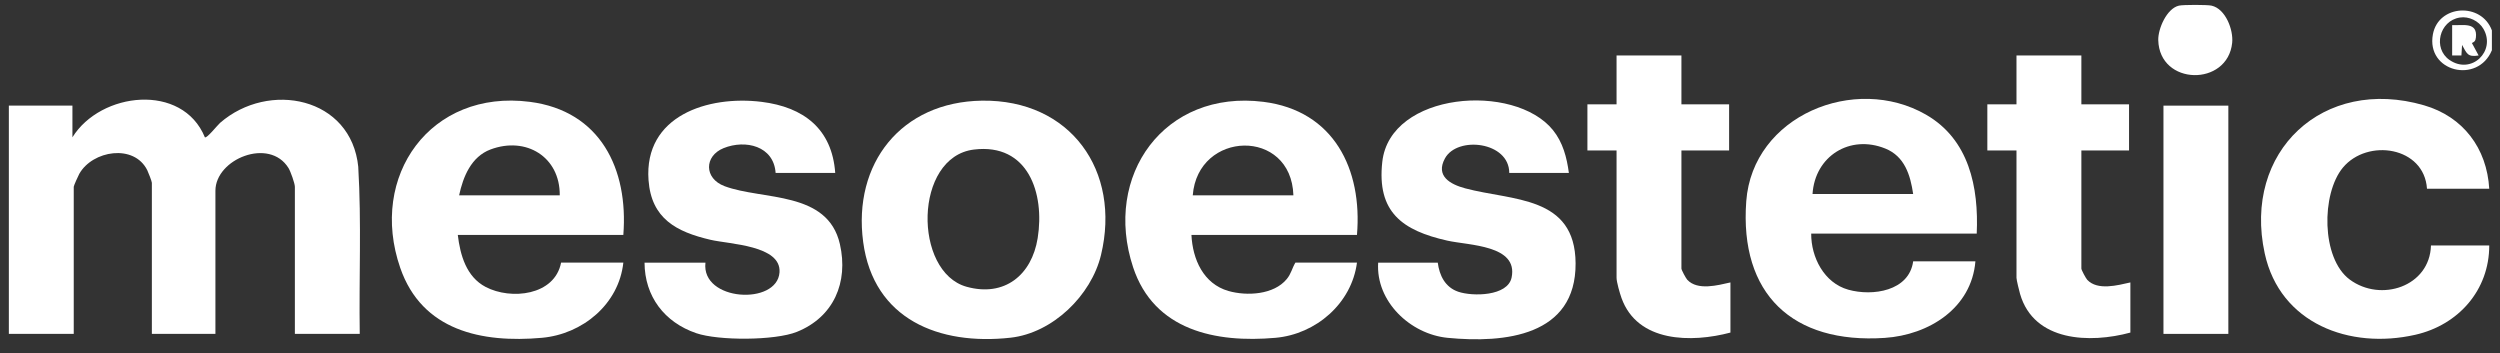
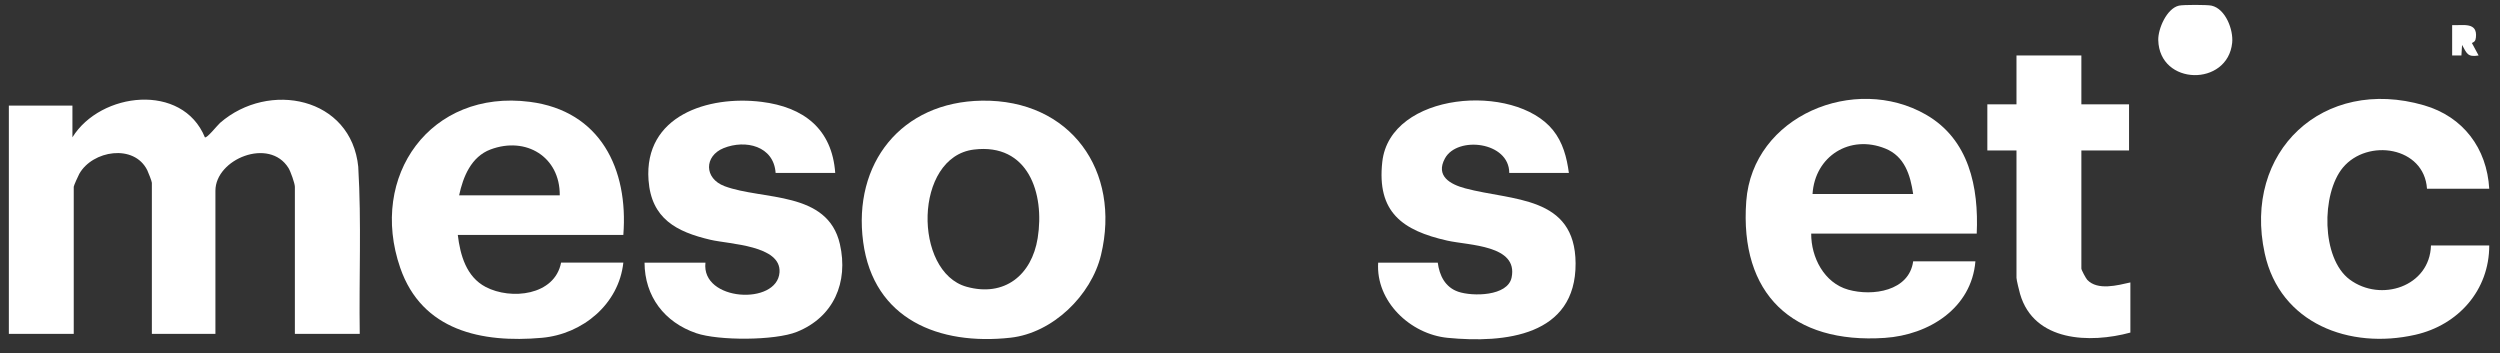
<svg xmlns="http://www.w3.org/2000/svg" width="177" height="25" viewBox="0 0 177 25" fill="none">
  <rect x="0" y="0" width="177" height="25" fill="#333333" stroke="none" />
-   <path d="M172.249 2.43C171.757 5.087 175.429 5.973 176.426 3.556V2.154C175.688 0.148 172.64 0.319 172.249 2.43ZM173.431 4.25C172.227 3.421 172.701 1.473 174.151 1.242C174.799 1.138 175.503 1.483 175.829 2.047C176.734 3.617 174.976 5.314 173.431 4.249V4.25Z" fill="white" />
  <path d="M25.368 11.834C24.877 6.86 19.025 5.705 15.585 8.696C15.394 8.862 14.64 9.819 14.505 9.72C12.911 5.842 7.123 6.504 5.128 9.72V7.478H0.627V23.638H5.221V13.223C5.221 13.145 5.54 12.439 5.614 12.307C6.551 10.649 9.491 10.168 10.427 12.052C10.498 12.195 10.752 12.842 10.752 12.943V23.639H15.252V13.503C15.252 11.263 19.067 9.702 20.426 11.897C20.571 12.131 20.877 12.988 20.877 13.223V23.638H25.47C25.41 19.706 25.598 15.753 25.365 11.833L25.368 11.834Z" fill="white" />
  <path d="M136.36 8.117C131.32 5.222 124.083 8.196 123.635 14.247C123.149 20.825 126.911 24.359 133.44 23.923C136.566 23.714 139.585 21.821 139.859 18.502H135.452C135.169 20.61 132.577 20.993 130.858 20.51C129.143 20.028 128.223 18.215 128.233 16.54H139.952C140.102 13.253 139.411 9.87 136.359 8.117H136.36ZM128.327 13.737C128.495 11.056 130.971 9.502 133.481 10.517C134.848 11.068 135.254 12.39 135.452 13.737H128.327Z" fill="white" />
  <path d="M37.51 7.21C30.482 6.307 26.085 12.459 28.337 18.964C29.878 23.416 34.108 24.296 38.364 23.917C41.245 23.66 43.817 21.535 44.132 18.594H39.725C39.271 20.935 36.169 21.25 34.387 20.317C33.016 19.599 32.583 18.066 32.412 16.633H44.132C44.498 11.969 42.512 7.852 37.511 7.21H37.51ZM32.505 13.831C32.787 12.512 33.362 11.095 34.729 10.582C37.243 9.639 39.655 11.105 39.631 13.831H32.505Z" fill="white" />
-   <path d="M89.452 7.21C82.445 6.33 78.07 12.422 80.225 18.925C81.708 23.399 86.079 24.292 90.306 23.917C93.169 23.663 95.699 21.483 96.073 18.594H91.713C91.472 19.001 91.42 19.373 91.101 19.759C90.182 20.874 88.272 20.971 86.978 20.603C85.197 20.095 84.435 18.35 84.354 16.633H96.073C96.469 11.979 94.434 7.835 89.452 7.21ZM84.447 13.831C84.799 9.23 91.425 9.035 91.573 13.831H84.447Z" fill="white" />
  <path d="M69.523 7.127C63.809 7.209 60.367 11.573 61.113 17.135C61.849 22.619 66.495 24.468 71.546 23.909C74.535 23.578 77.261 20.914 77.951 18.053C79.383 12.101 75.794 7.037 69.523 7.127ZM73.468 16.857C73.049 19.473 71.122 21.048 68.435 20.303C64.65 19.253 64.686 11.107 68.957 10.588C72.798 10.121 73.976 13.688 73.468 16.857Z" fill="white" />
  <path d="M51.301 13.181C49.832 12.632 49.855 11.044 51.23 10.488C52.784 9.861 54.784 10.337 54.914 12.244H59.134C58.91 9.123 56.899 7.58 53.919 7.211C50.135 6.743 45.582 8.189 45.916 12.756C46.115 15.48 47.885 16.412 50.304 16.978C51.646 17.292 55.322 17.366 55.19 19.282C55.027 21.64 49.626 21.342 49.946 18.595H45.633C45.644 20.988 47.045 22.819 49.293 23.589C50.869 24.128 54.859 24.12 56.413 23.498C59.026 22.453 60.081 19.986 59.465 17.285C58.598 13.488 53.998 14.189 51.302 13.182L51.301 13.181Z" fill="white" />
  <path d="M103.743 13.336C102.675 13.051 101.618 12.464 102.304 11.211C103.182 9.607 106.853 10.028 106.856 12.243H111.076C110.932 11.152 110.653 10.079 109.948 9.209C107.216 5.829 98.416 6.502 97.866 11.458C97.469 15.024 99.295 16.322 102.467 17.036C104.003 17.381 107.499 17.343 107.022 19.648C106.747 20.983 104.249 21 103.242 20.654C102.32 20.338 101.91 19.508 101.794 18.595H97.574C97.397 21.342 99.852 23.663 102.497 23.919C106.531 24.309 111.582 23.8 111.552 18.64C111.523 13.836 107.067 14.226 103.743 13.336Z" fill="white" />
  <path d="M171.831 13.364H176.238C176.075 10.502 174.394 8.26 171.621 7.455C164.479 5.38 158.77 10.729 160.343 17.943C161.423 22.905 166.351 24.759 171.005 23.702C174.051 23.011 176.24 20.546 176.239 17.381H172.113C172.028 20.288 168.565 21.423 166.362 19.793C164.335 18.293 164.344 13.71 165.876 11.868C167.619 9.775 171.636 10.38 171.831 13.364Z" fill="white" />
-   <path d="M119.463 19.813C119.362 19.706 119.045 19.113 119.045 19.015V10.654H122.421V7.385H119.045V3.929H114.452V7.385H112.389V10.654H114.452V19.669C114.452 19.968 114.687 20.776 114.801 21.095C115.932 24.259 119.756 24.279 122.515 23.546V19.996C121.623 20.196 120.193 20.589 119.464 19.813H119.463Z" fill="white" />
  <path d="M147.778 19.813C147.678 19.706 147.361 19.113 147.361 19.015V10.654H150.736V7.385H147.361V3.929H142.767V7.385H140.704V10.654H142.767V19.669C142.767 19.82 142.963 20.611 143.022 20.816C144.005 24.198 147.966 24.325 150.831 23.546V19.996C149.939 20.196 148.508 20.589 147.779 19.813H147.778Z" fill="white" />
-   <path d="M157.767 7.479H153.173V23.639H157.767V7.479Z" fill="white" />
  <path d="M156.575 0.399C156.27 0.331 154.573 0.33 154.27 0.399C153.409 0.595 152.785 2.03 152.805 2.84C152.885 6.077 157.716 6.146 158.038 3.032C158.133 2.114 157.574 0.622 156.575 0.399Z" fill="white" />
  <path d="M175.294 2.661C175.422 1.543 174.395 1.808 173.612 1.781V3.929H174.268L174.314 3.181C174.647 3.77 174.692 4.063 175.486 3.928L175.011 3.047C175.207 2.949 175.266 2.895 175.292 2.661H175.294Z" fill="white" />
</svg>